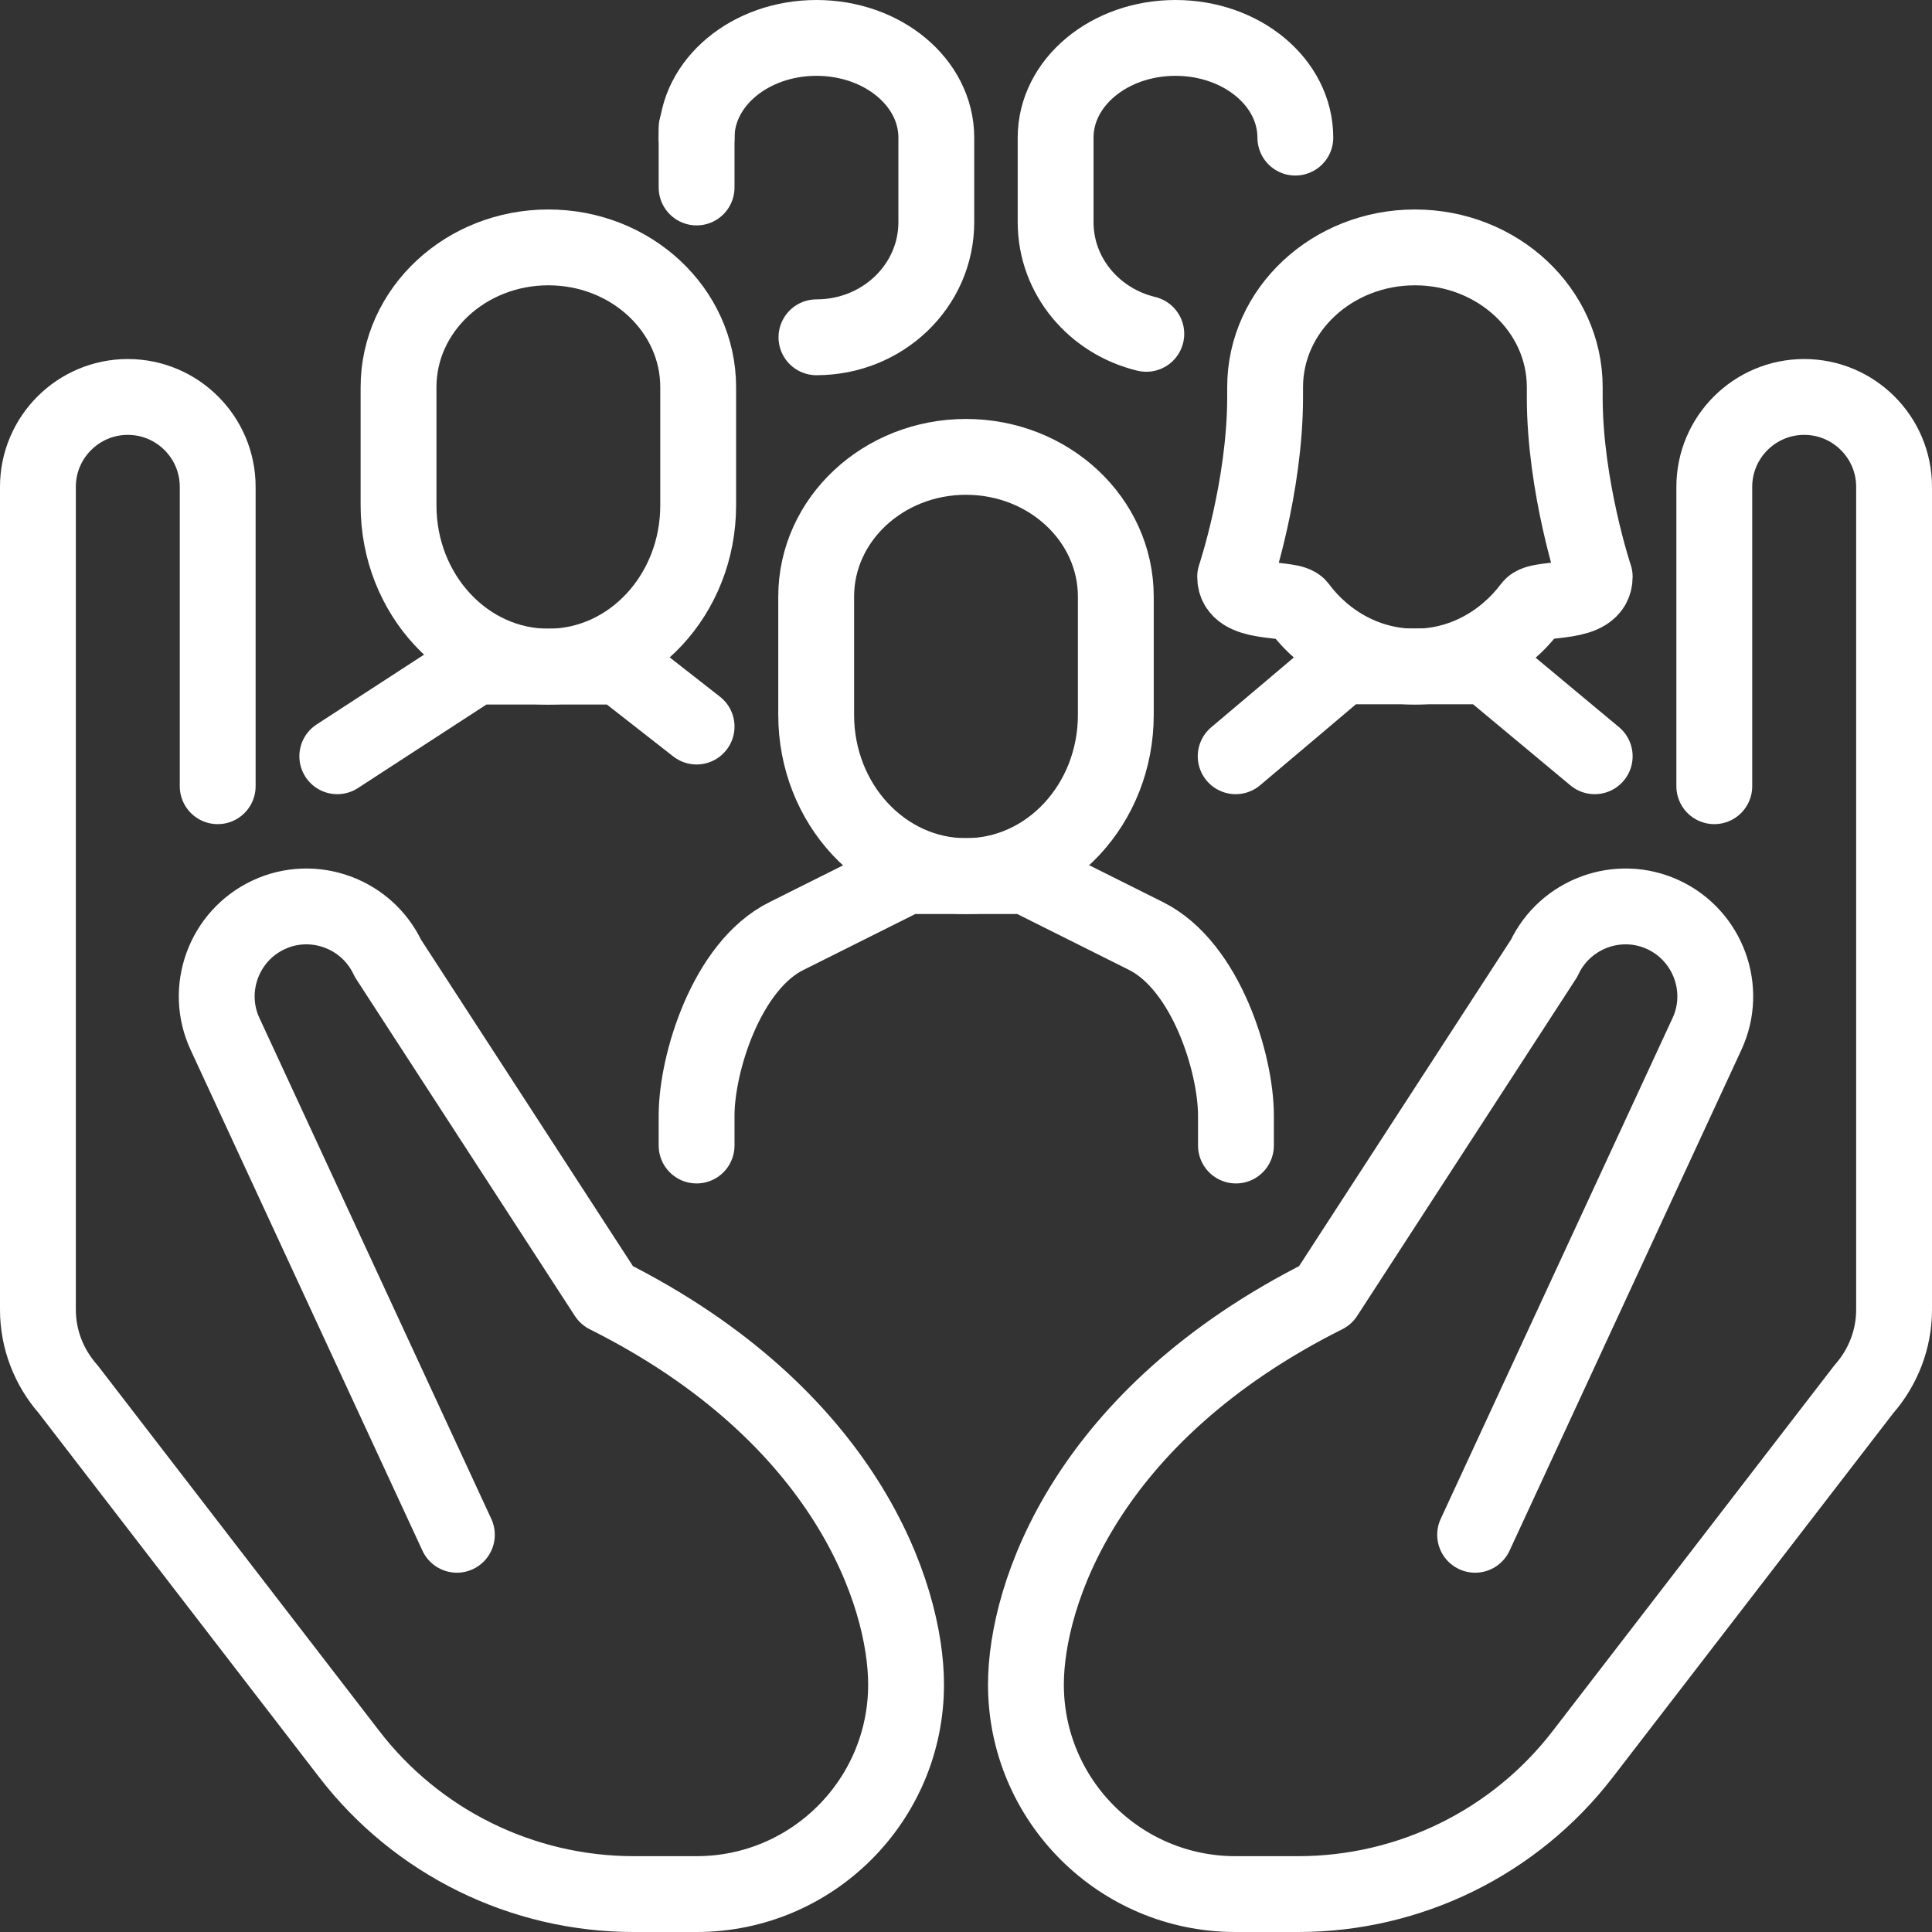
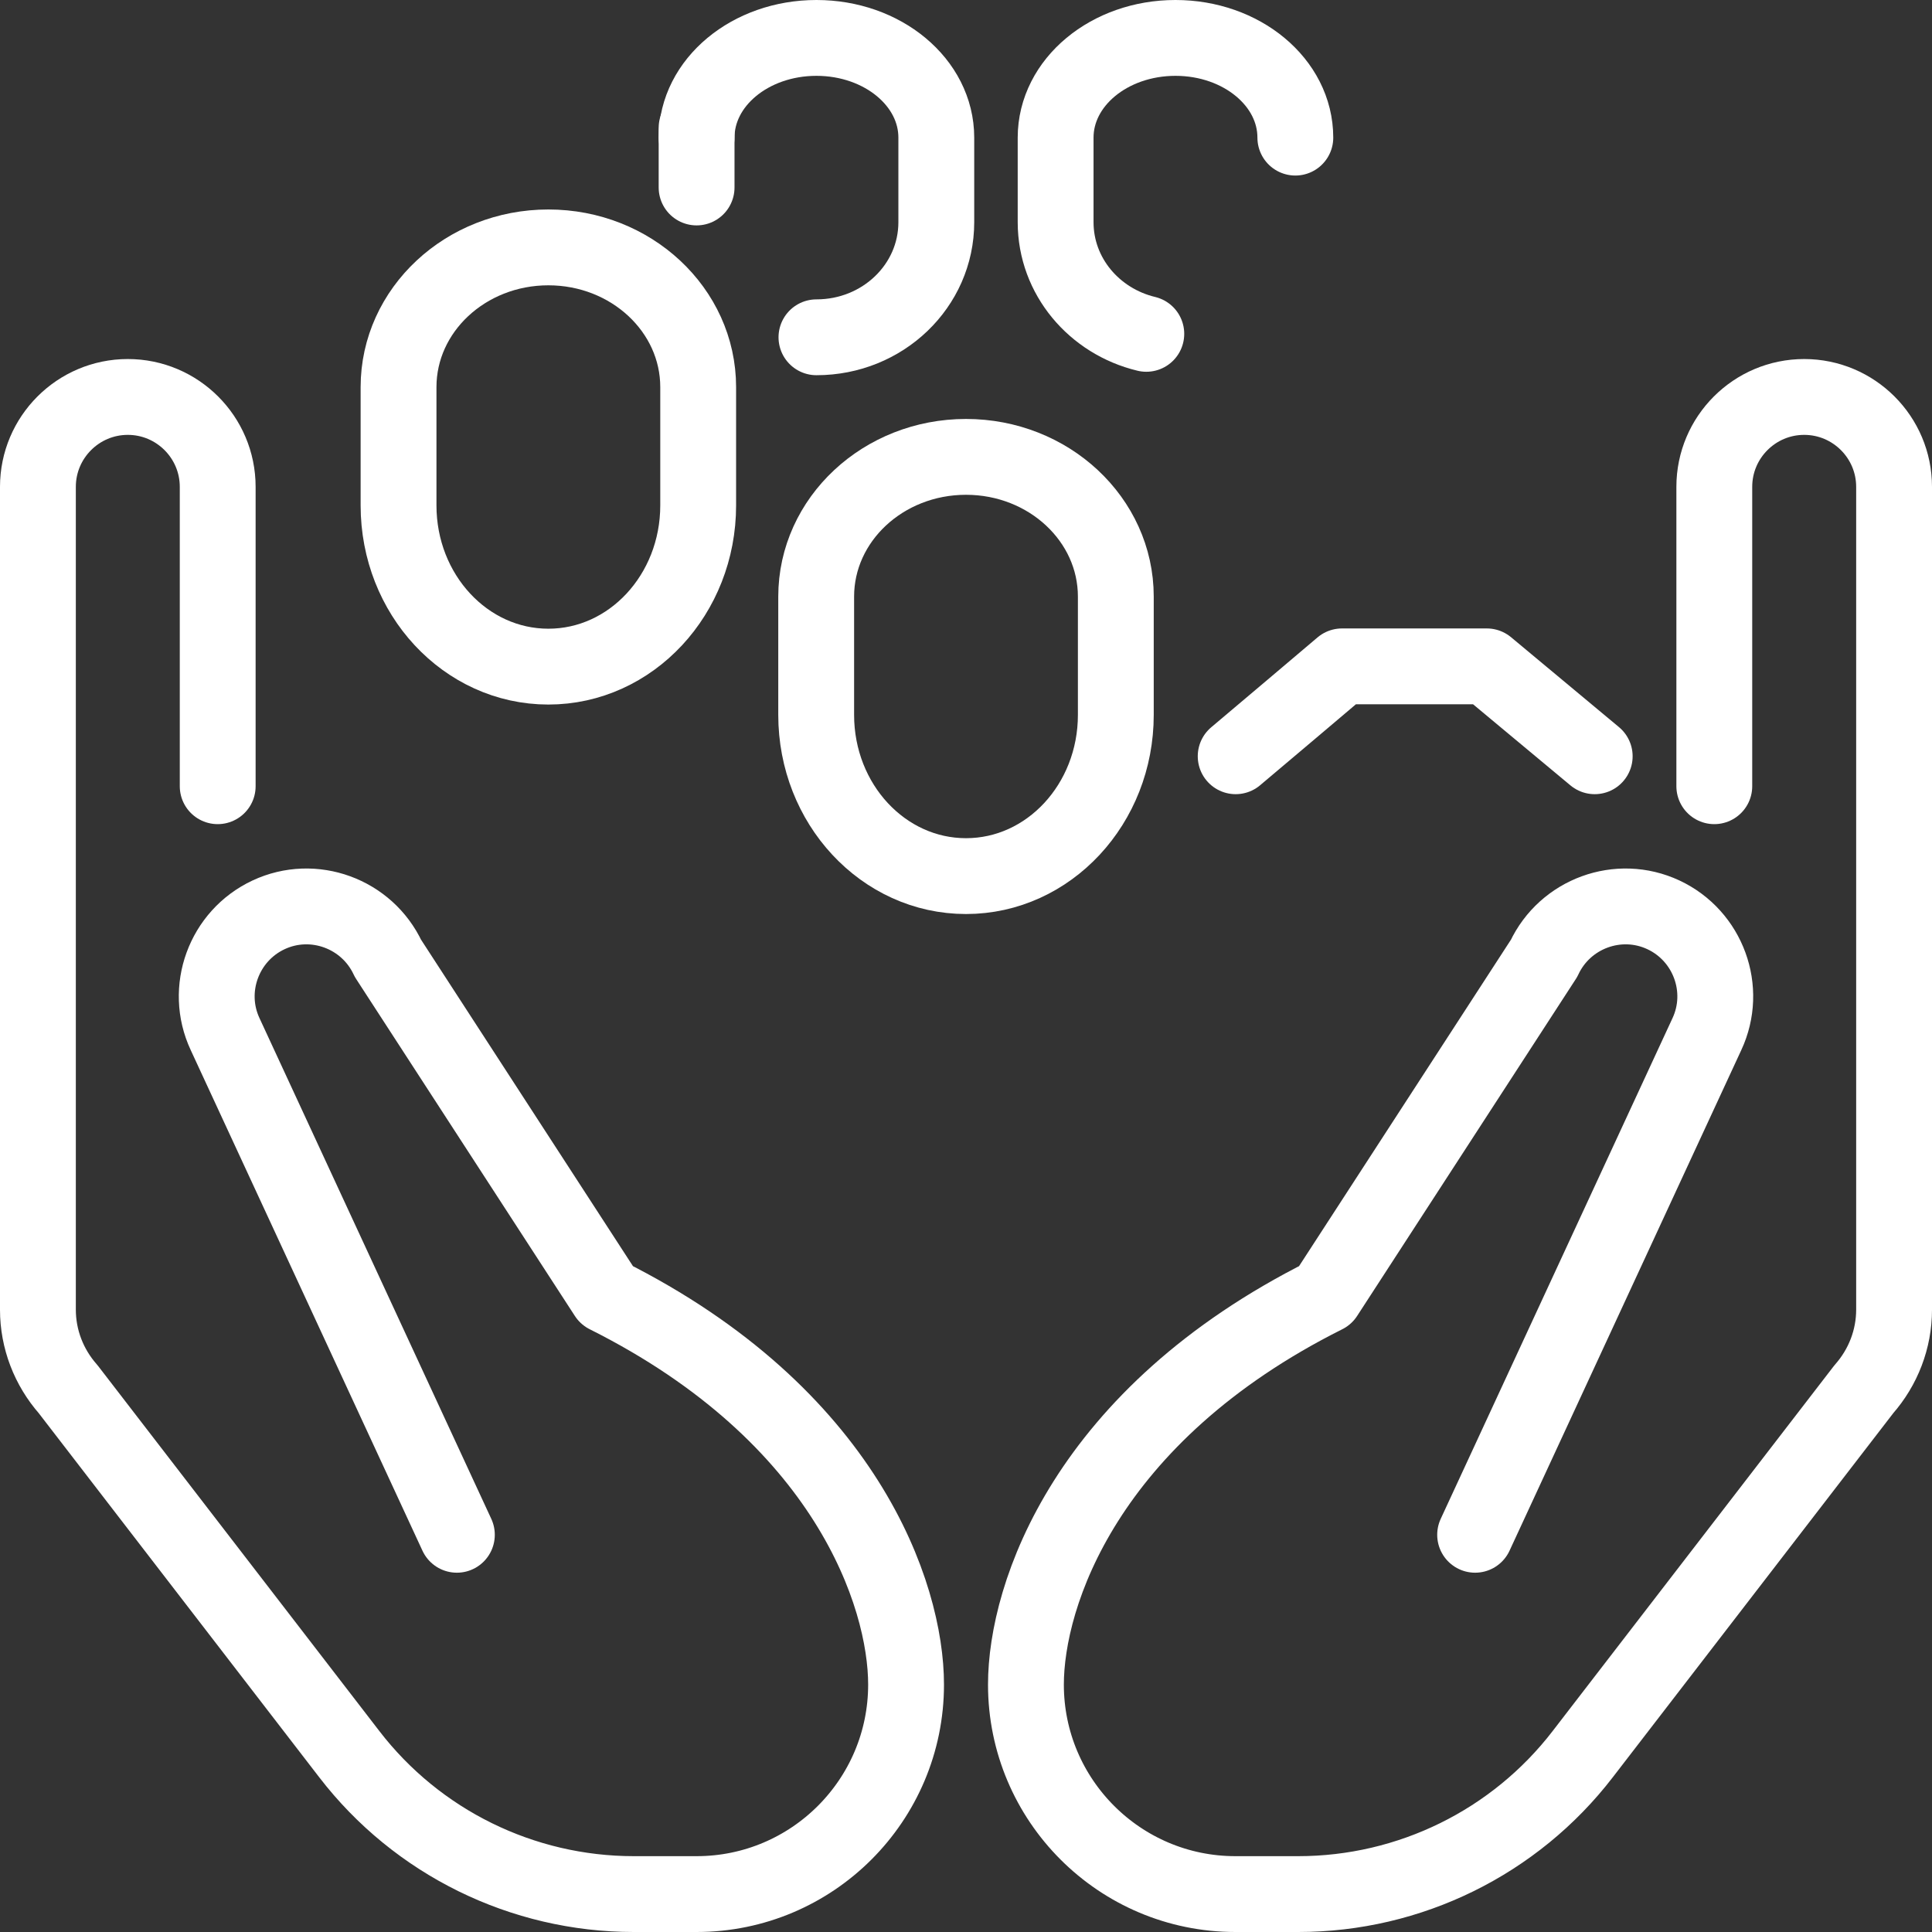
<svg xmlns="http://www.w3.org/2000/svg" id="uuid-de8b0c5d-5170-4dec-a1fe-f675031cbc3d" viewBox="0 0 72.86 72.86">
  <rect x="0" y="0" width="72.86" height="72.86" fill="#333333" stroke="none" />
  <defs>
    <style>.uuid-a5d92977-a5fa-4762-8daa-1f4e8cd1ccb8{fill:none;stroke:#fff;stroke-linecap:round;stroke-linejoin:round;stroke-width:2.86px;}</style>
  </defs>
  <g id="uuid-bc6333d9-bb3d-4bc7-b239-d9e79cb4d7cc">
    <g id="uuid-3495addb-1014-4c4e-9fcc-042c41f3f685">
-       <path class="uuid-a5d92977-a5fa-4762-8daa-1f4e8cd1ccb8" d="M53.36,25.14c1.77,0,3.35-.88,4.39-2.26.3-.4,2.39,0,2.39-1.13,0,0-1.13-3.39-1.13-6.77v-.38c0-2.91-2.53-5.27-5.65-5.27s-5.65,2.36-5.65,5.27v.38c0,3.39-1.13,6.77-1.13,6.77,0,1.13,2.09.74,2.39,1.13,1.03,1.38,2.62,2.26,4.39,2.26Z" />
      <path class="uuid-a5d92977-a5fa-4762-8daa-1f4e8cd1ccb8" d="M20.68,25.14c3.12,0,5.65-2.72,5.65-6.08v-4.46c0-2.91-2.53-5.27-5.65-5.27s-5.65,2.36-5.65,5.27v4.46c0,3.36,2.53,6.08,5.65,6.08Z" />
      <path class="uuid-a5d92977-a5fa-4762-8daa-1f4e8cd1ccb8" d="M36.43,33.04c3.12,0,5.65-2.72,5.65-6.08v-4.46c0-2.91-2.53-5.27-5.65-5.27s-5.65,2.36-5.65,5.27v4.46c0,3.36,2.53,6.08,5.65,6.08Z" />
-       <polyline class="uuid-a5d92977-a5fa-4762-8daa-1f4e8cd1ccb8" points="12.72 28.52 17.92 25.14 23.38 25.14 26.27 27.4" />
      <path class="uuid-a5d92977-a5fa-4762-8daa-1f4e8cd1ccb8" d="M26.27,5.19c0-2.08,2.02-3.76,4.52-3.76s4.52,1.68,4.52,3.76v3.19c0,2.4-2.02,4.34-4.52,4.34" />
-       <path class="uuid-a5d92977-a5fa-4762-8daa-1f4e8cd1ccb8" d="M26.27,43.2v-1.13c0-1.97,1.13-5.65,3.39-6.77l4.52-2.26h4.52l4.52,2.26c2.26,1.13,3.39,4.8,3.39,6.77v1.13" />
      <path class="uuid-a5d92977-a5fa-4762-8daa-1f4e8cd1ccb8" d="M60.14,28.52l-4.07-3.39h-5.46s-3.8,3.22-4.01,3.39" />
      <line class="uuid-a5d92977-a5fa-4762-8daa-1f4e8cd1ccb8" x1="26.27" y1="7.07" x2="26.27" y2="4.82" />
      <path class="uuid-a5d92977-a5fa-4762-8daa-1f4e8cd1ccb8" d="M48.85,5.19c0-2.08-2.02-3.76-4.52-3.76s-4.52,1.68-4.52,3.76v3.19c0,2.04,1.46,3.74,3.42,4.21" />
      <path class="uuid-a5d92977-a5fa-4762-8daa-1f4e8cd1ccb8" d="M8.21,29.65v-11.29c0-1.87-1.52-3.39-3.39-3.39h0c-1.87,0-3.39,1.52-3.39,3.39v31.03c0,1.11.41,2.17,1.14,3l10.6,13.76c2.56,3.33,6.53,5.28,10.73,5.28h2.37c4.36,0,7.9-3.54,7.9-7.9h0c0-3.39-2.26-10.16-11.29-14.68l-8.25-12.71c-.79-1.69-2.81-2.43-4.5-1.64h0c-1.69.79-2.43,2.81-1.64,4.5l8.74,18.88" />
      <path class="uuid-a5d92977-a5fa-4762-8daa-1f4e8cd1ccb8" d="M64.65,29.65v-11.29c0-1.87,1.52-3.39,3.39-3.39h0c1.87,0,3.39,1.52,3.39,3.39v31.03c0,1.11-.41,2.17-1.14,3l-10.6,13.76c-2.56,3.33-6.53,5.28-10.73,5.28h-2.37c-4.36,0-7.9-3.54-7.9-7.9h0c0-3.39,2.26-10.16,11.29-14.68l8.25-12.71c.79-1.69,2.81-2.43,4.5-1.64h0c1.69.79,2.43,2.81,1.64,4.5l-8.74,18.88" />
    </g>
  </g>
</svg>